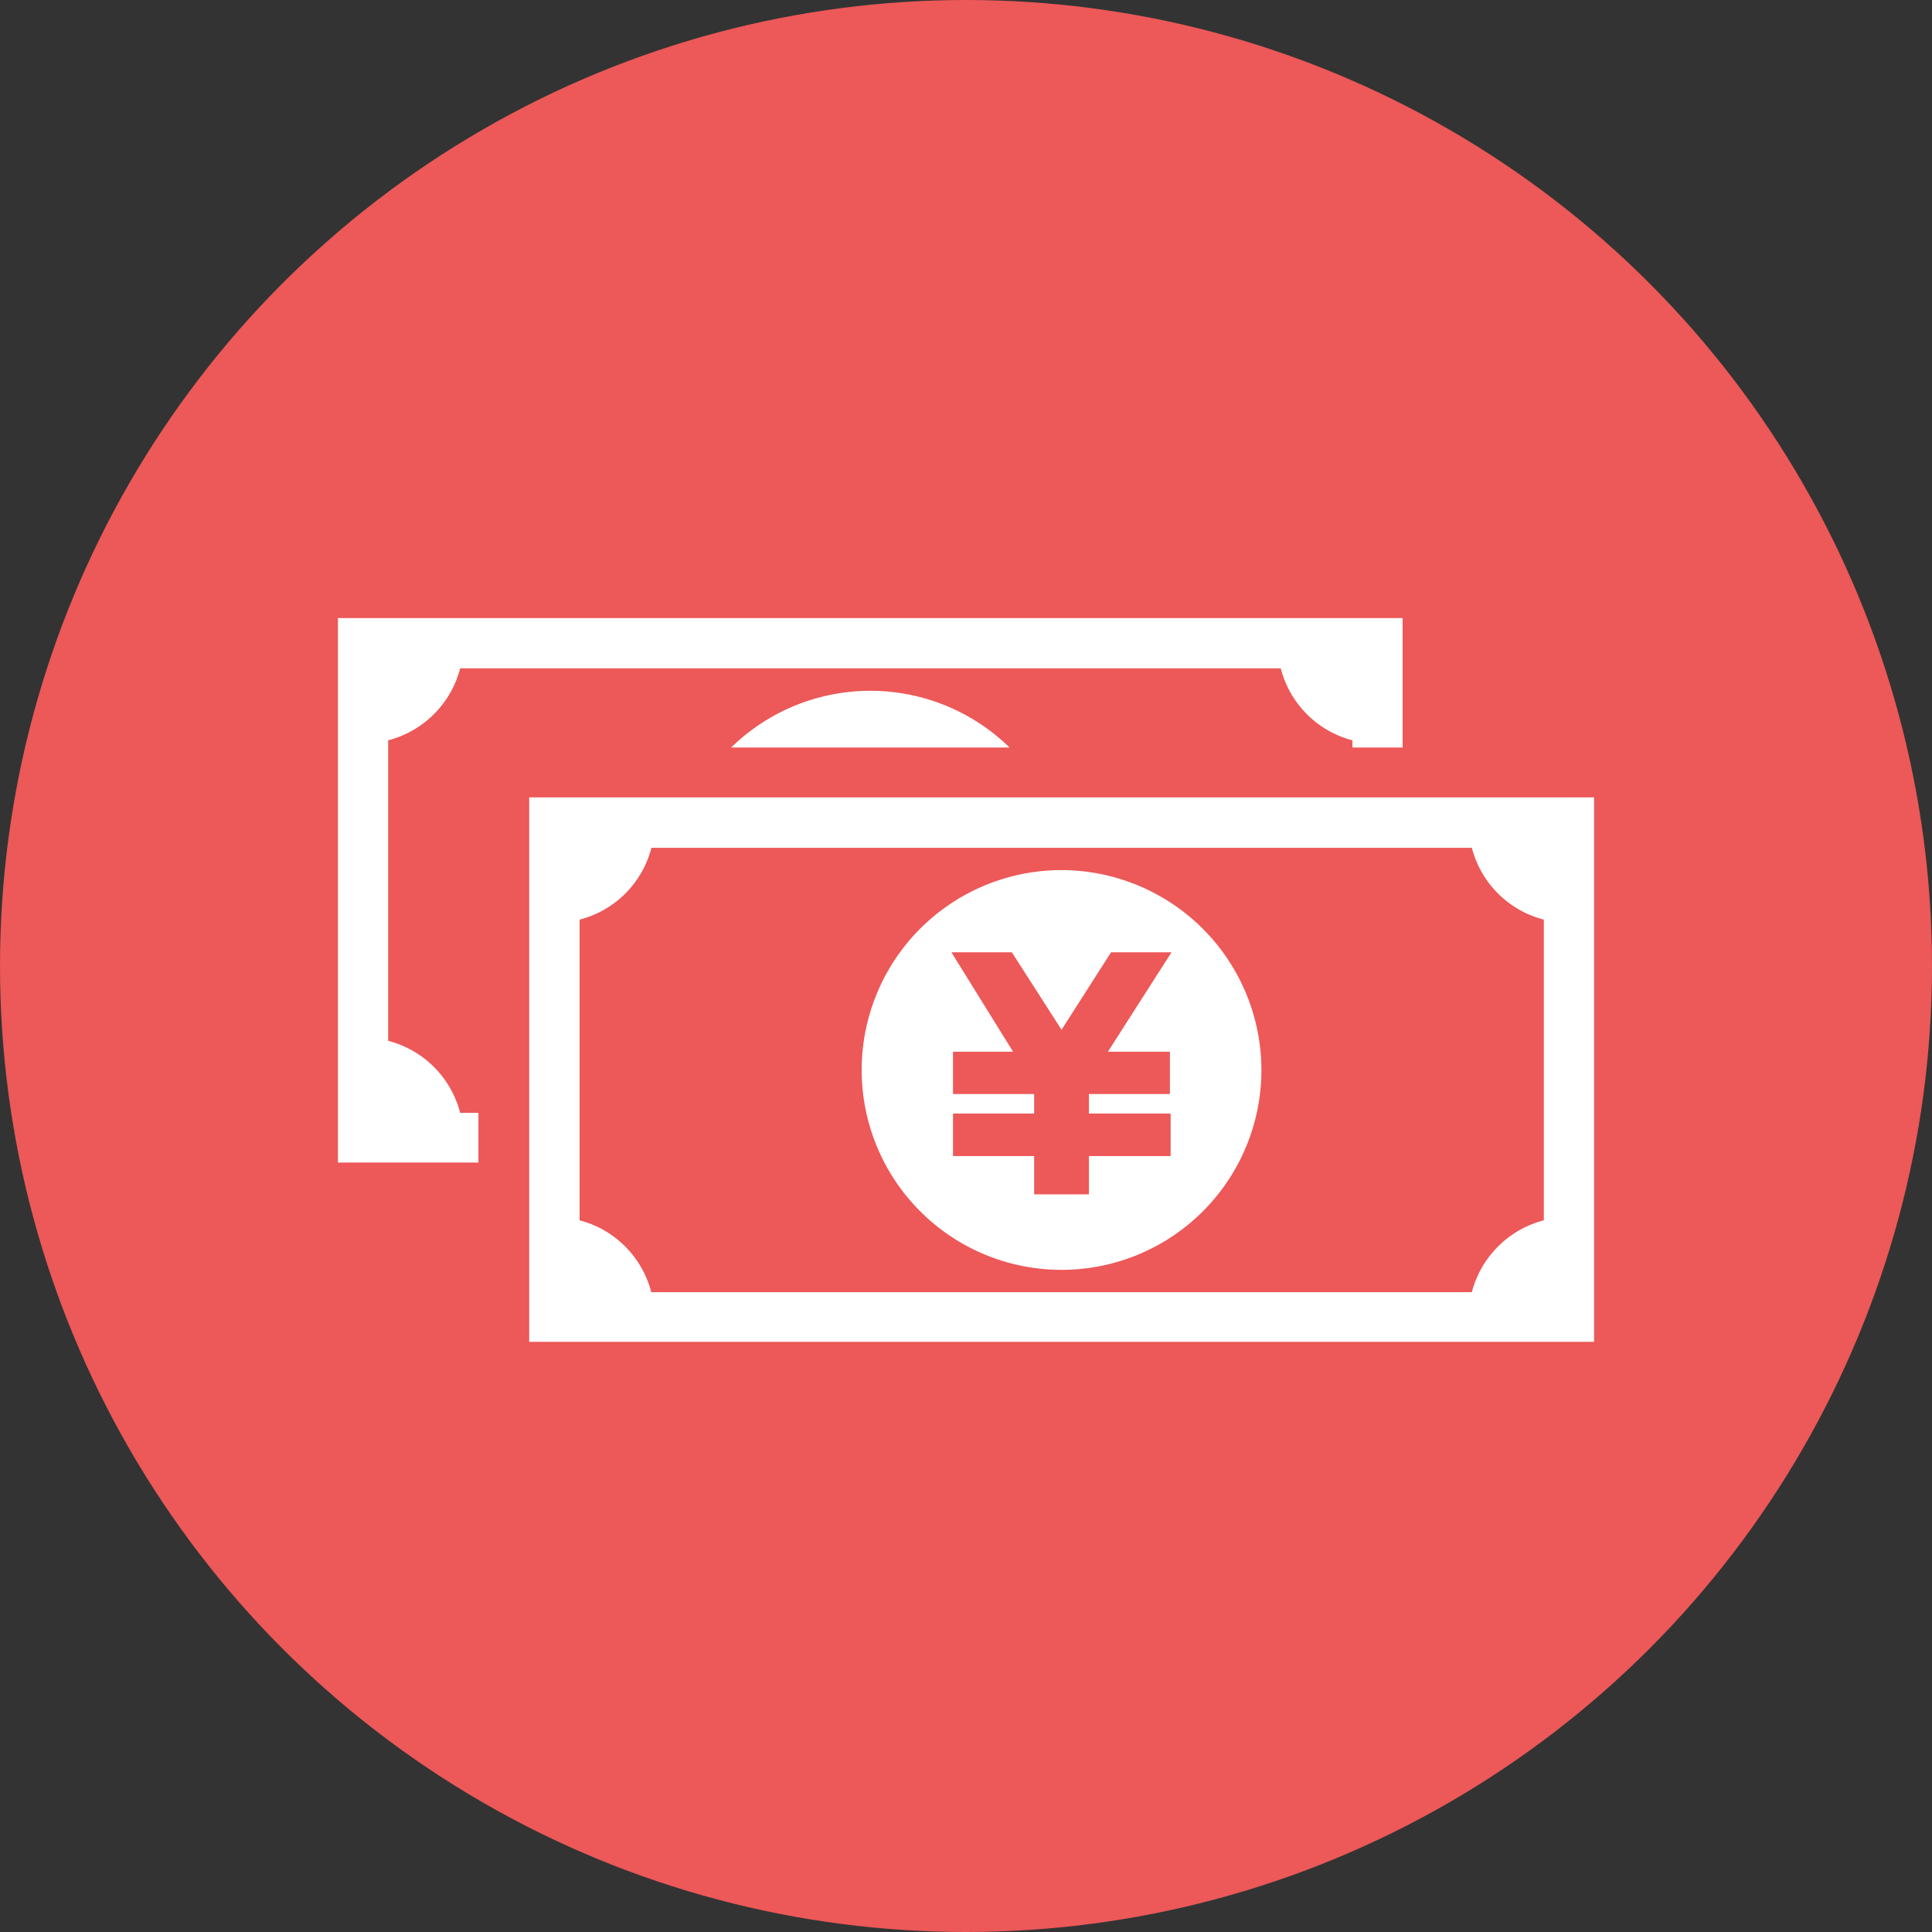
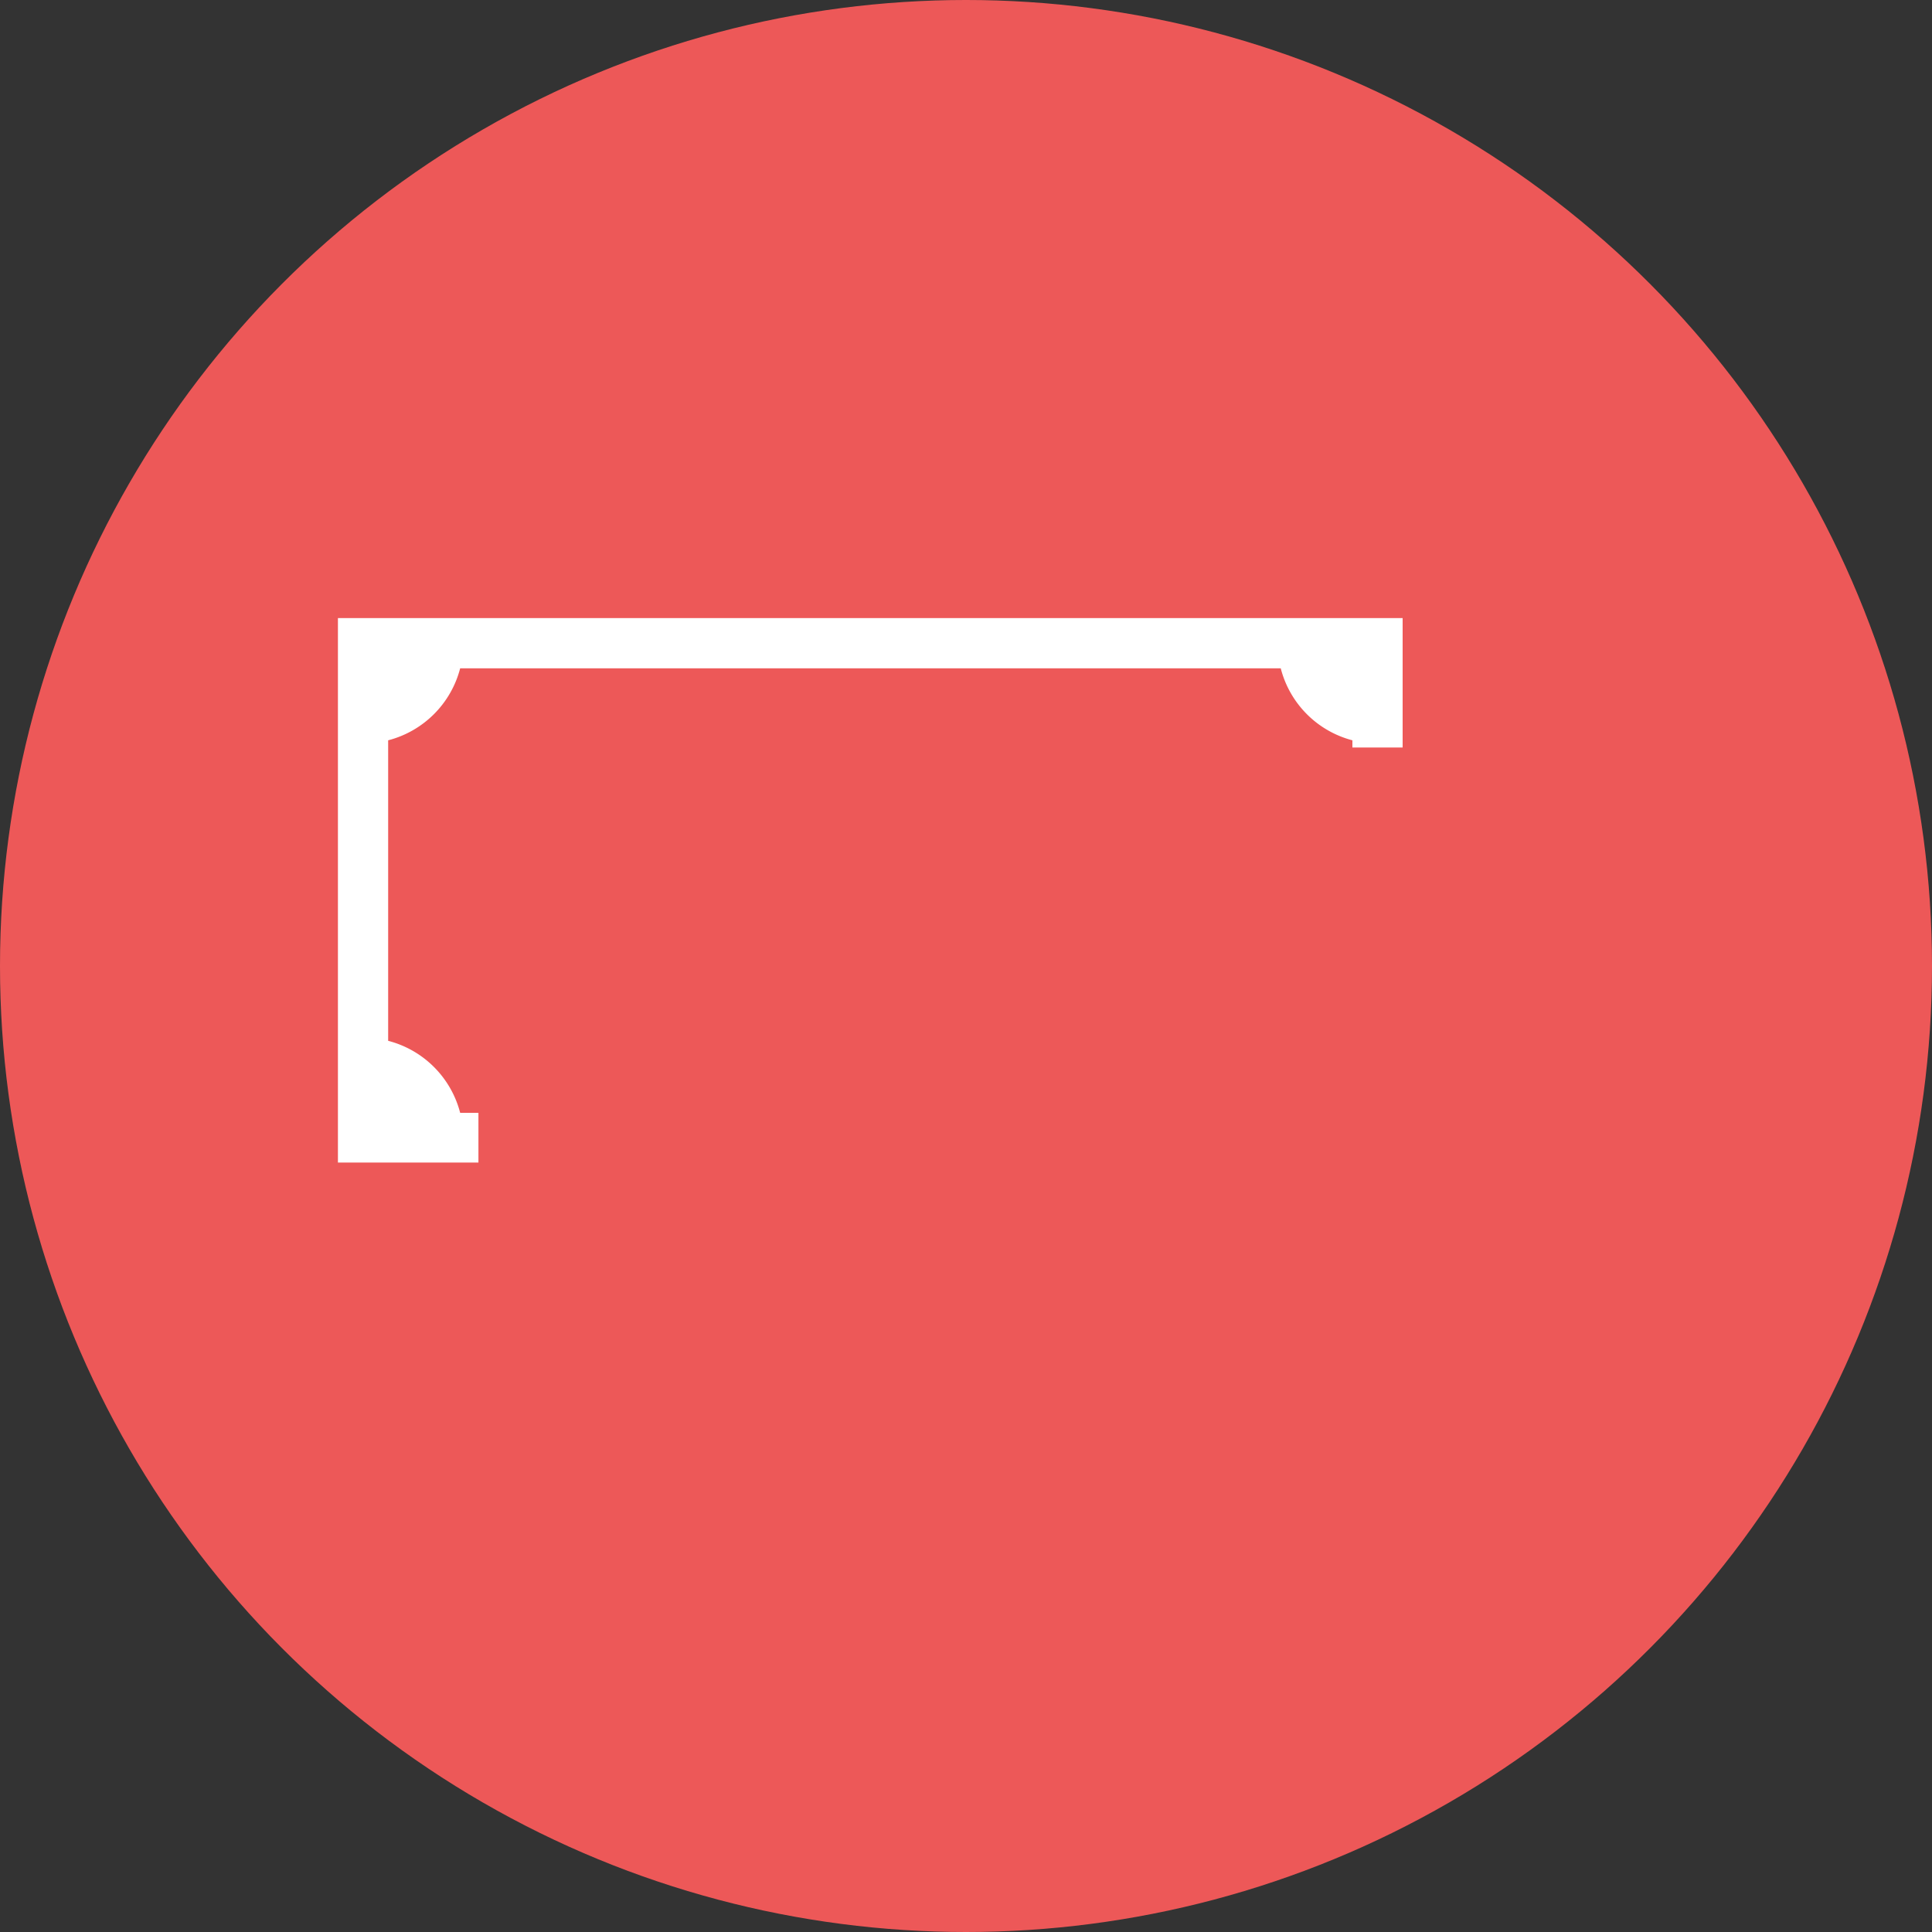
<svg xmlns="http://www.w3.org/2000/svg" viewBox="0 0 110 110">
  <rect x="0" y="0" width="110" height="110" fill="#333333" stroke="none" />
  <defs>
    <style>.cls-1{fill:#ed5858;}.cls-2{fill:#fff;}</style>
  </defs>
  <title>Asset 16</title>
  <g id="Layer_2" data-name="Layer 2">
    <g id="レイヤー_3" data-name="レイヤー 3">
      <circle class="cls-1" cx="55" cy="55" r="55" />
      <path class="cls-2" d="M22.1,59.26V42.15a5.71,5.71,0,0,0,4.1-4.1H72.92A5.7,5.7,0,0,0,77,42.15v.41h2.86V35.19H19.24v31h8V63.36H26.2A5.71,5.71,0,0,0,22.1,59.26Z" />
-       <path class="cls-2" d="M57.48,42.56a11.34,11.34,0,0,0-15.85,0Z" />
-       <path class="cls-2" d="M60.44,49.54A11.38,11.38,0,1,0,71.82,60.92,11.4,11.4,0,0,0,60.44,49.54Zm6.17,10.34v2.41H62V63.4h4.65v2.42H62V68H58.88V65.82H54.26V63.4h4.62V62.29H54.26V59.88h3.42l-3.51-5.66h3.44l2.83,4.41,2.82-4.41H66.7l-3.62,5.66Z" />
-       <path class="cls-2" d="M30.13,45.4v31H90.76v-31ZM87.9,69.48a5.72,5.72,0,0,0-4.1,4.09H37.08A5.7,5.7,0,0,0,33,69.48V52.36a5.69,5.69,0,0,0,4.09-4.09H83.8a5.7,5.7,0,0,0,4.1,4.09Z" />
+       <path class="cls-2" d="M57.48,42.56Z" />
    </g>
  </g>
</svg>